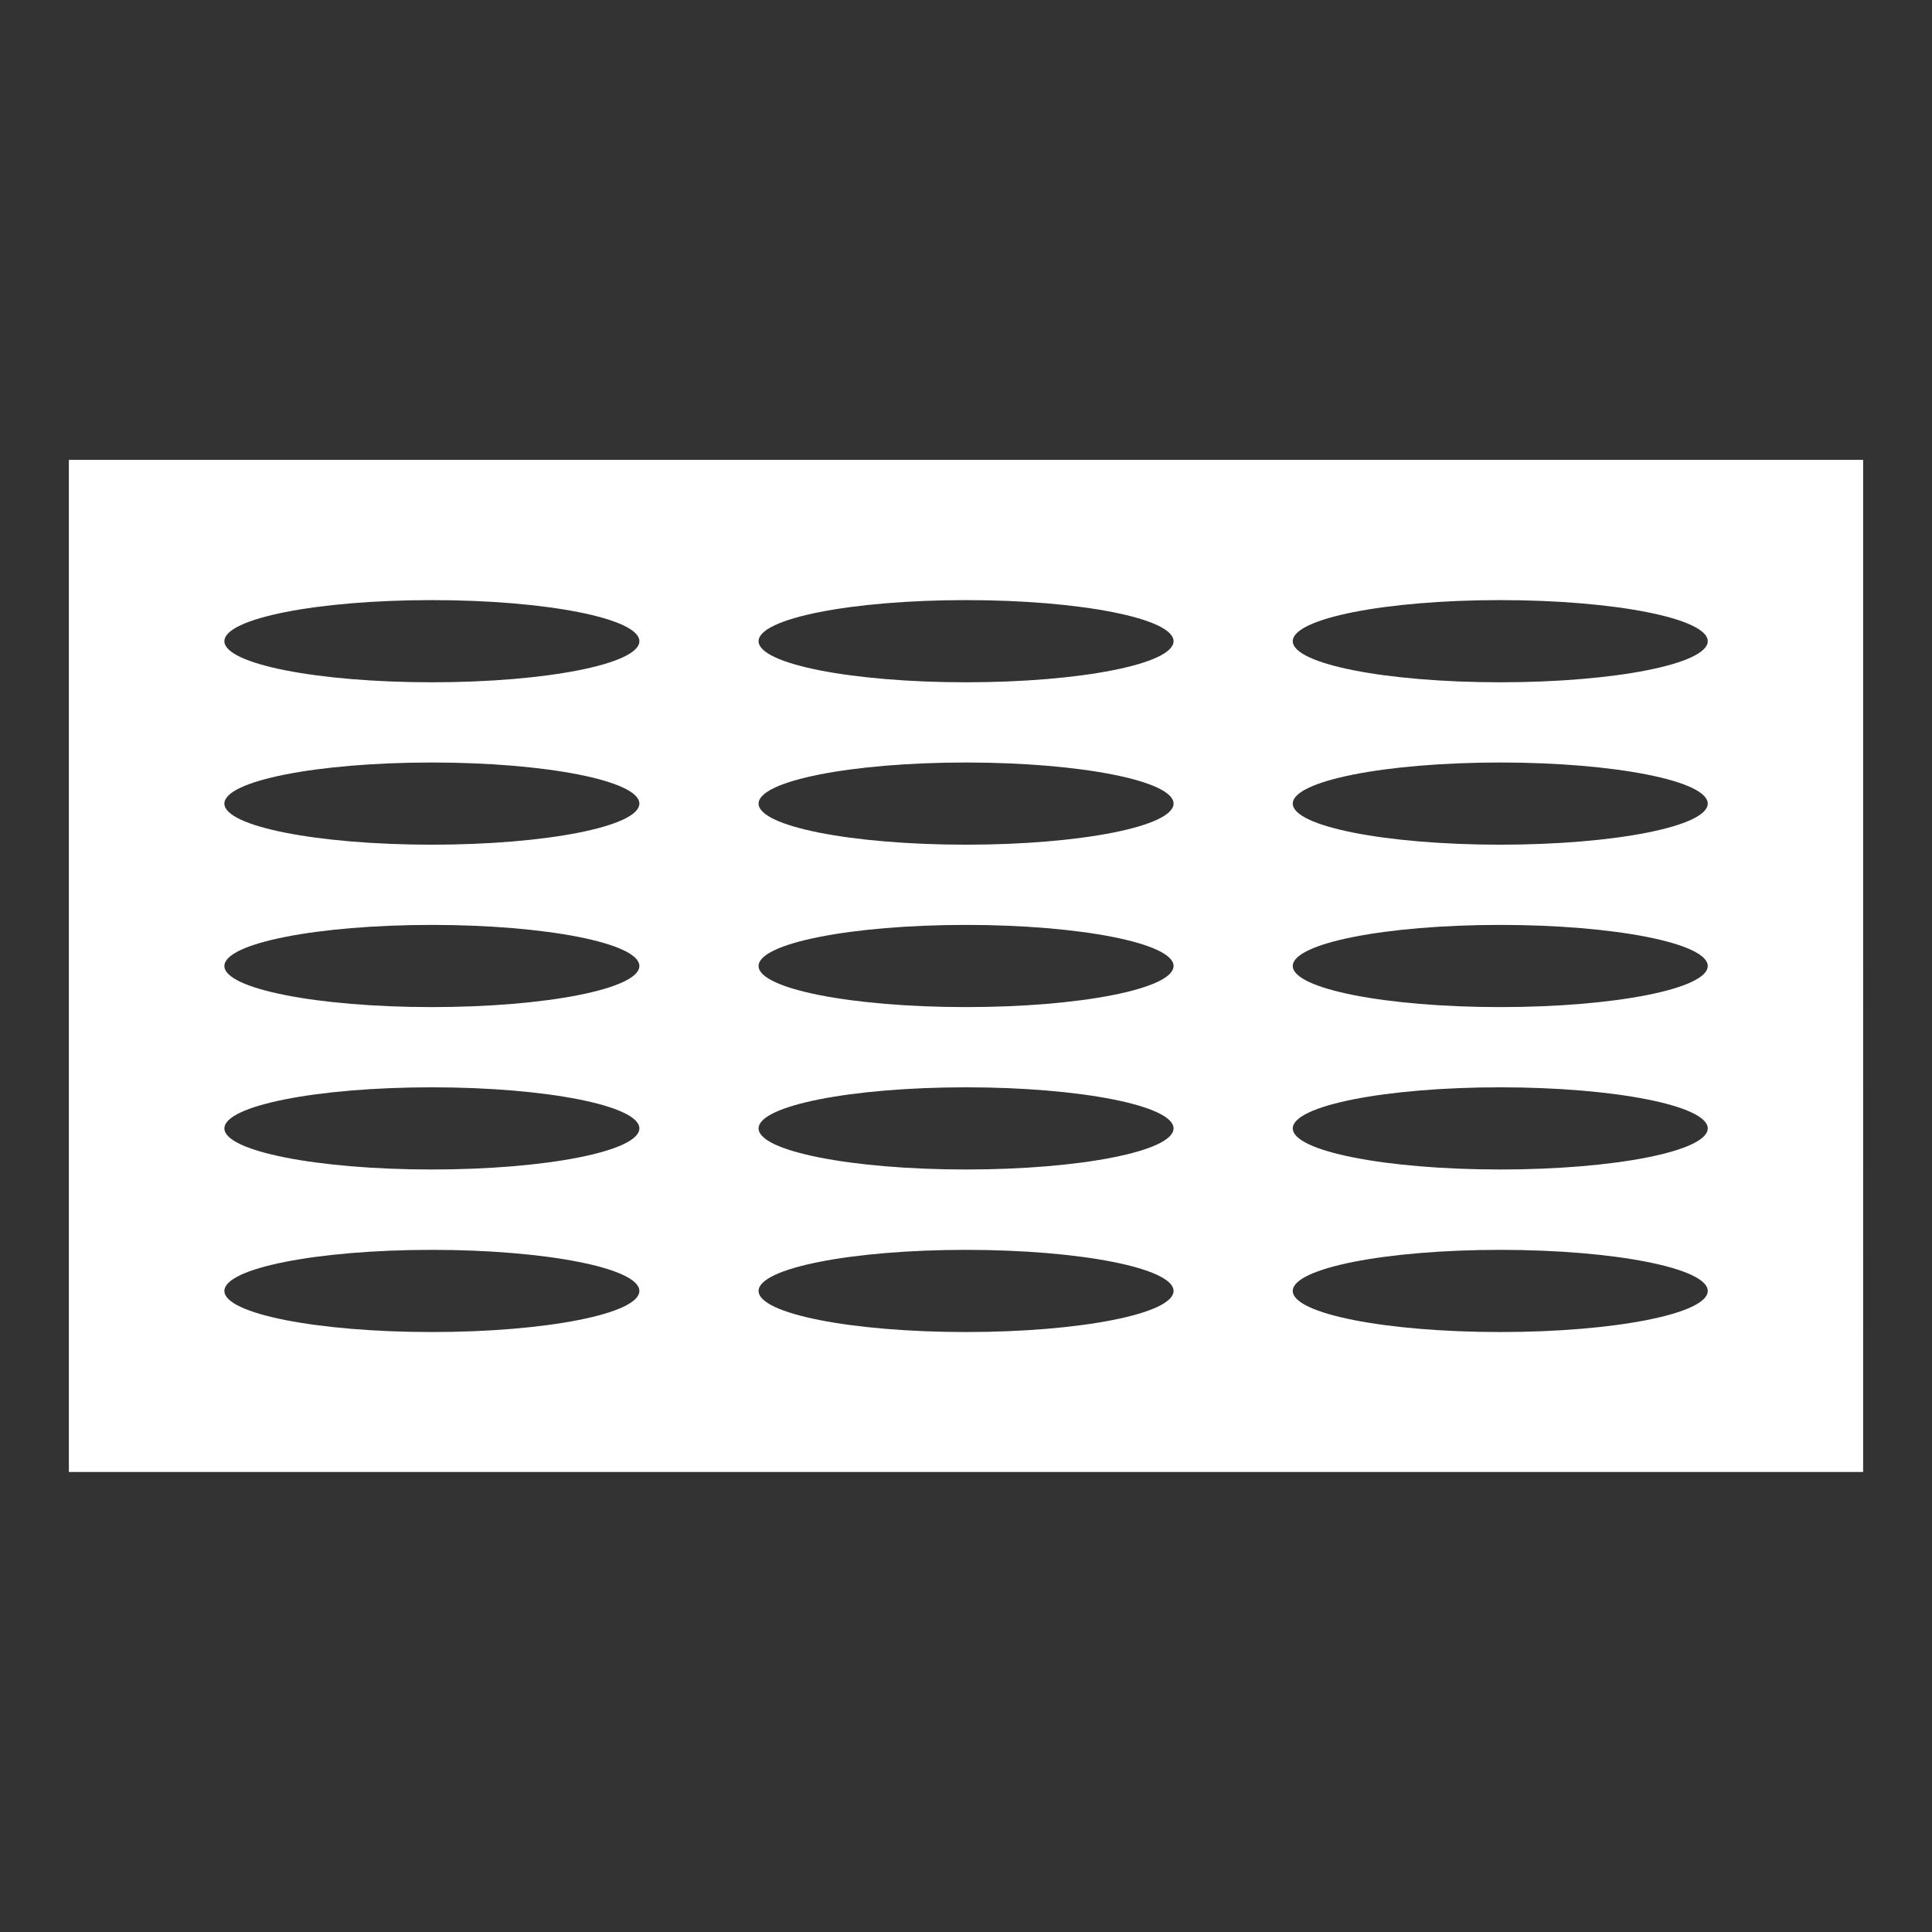
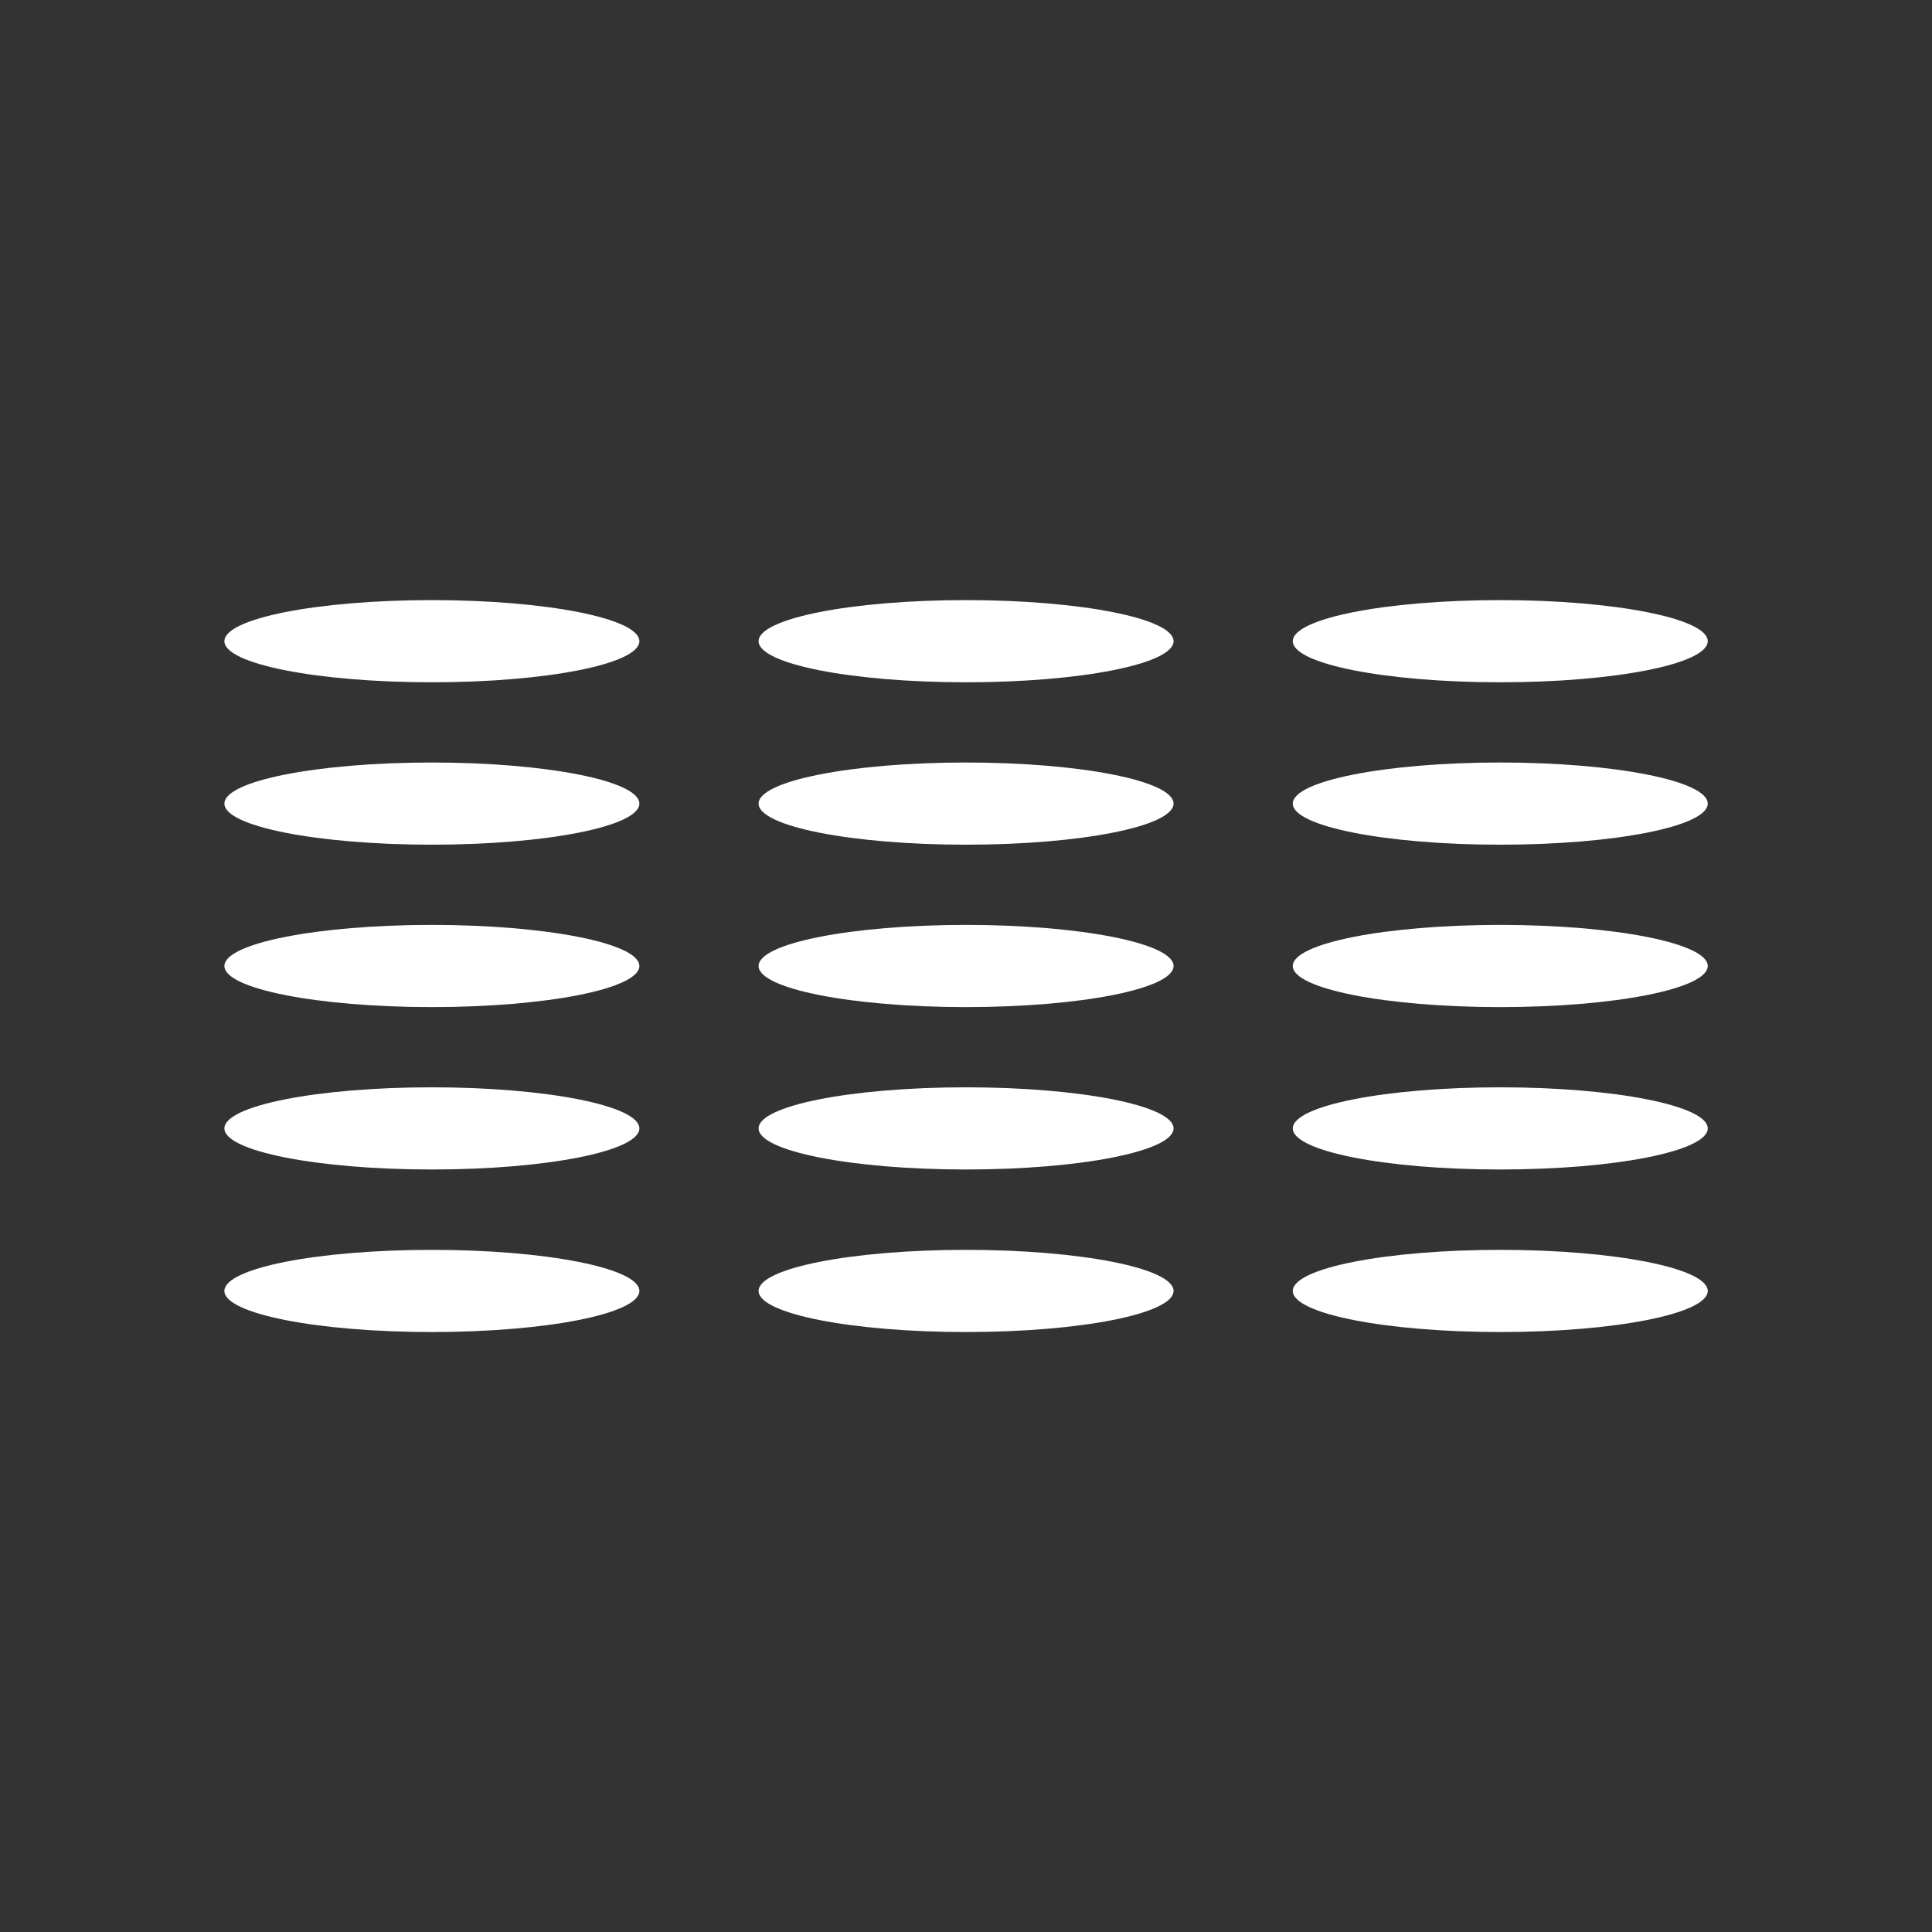
<svg xmlns="http://www.w3.org/2000/svg" id="Layer_2" data-name="Layer 2" viewBox="0 0 137.76 137.76">
  <rect x="0" y="0" width="137.76" height="137.76" fill="#333333" stroke="none" />
  <defs>
    <style>
      .cls-1 {
        fill: #fff;
      }
    </style>
  </defs>
-   <path class="cls-1" d="M4.91,32.79v72.17h127.94V32.79H4.91ZM30.79,94.98c-8.17,0-14.79-1.31-14.79-2.93s6.62-2.93,14.79-2.93,14.8,1.31,14.8,2.93-6.62,2.93-14.8,2.93ZM30.79,83.39c-8.17,0-14.79-1.31-14.79-2.93s6.62-2.93,14.79-2.93,14.8,1.31,14.8,2.93-6.62,2.93-14.8,2.93ZM30.79,71.81c-8.17,0-14.79-1.31-14.79-2.93s6.62-2.93,14.79-2.93,14.8,1.31,14.8,2.93-6.62,2.93-14.8,2.93ZM30.79,60.23c-8.17,0-14.79-1.31-14.79-2.93s6.62-2.93,14.79-2.93,14.8,1.31,14.8,2.93-6.62,2.93-14.8,2.93ZM30.79,48.65c-8.17,0-14.79-1.31-14.79-2.93s6.62-2.93,14.79-2.93,14.8,1.31,14.8,2.93-6.62,2.93-14.8,2.93ZM68.88,94.98c-8.17,0-14.79-1.31-14.79-2.93s6.62-2.93,14.79-2.93,14.8,1.31,14.8,2.93-6.62,2.93-14.8,2.93ZM68.88,83.39c-8.17,0-14.79-1.31-14.79-2.93s6.62-2.93,14.79-2.93,14.8,1.31,14.8,2.93-6.62,2.93-14.8,2.93ZM68.88,71.81c-8.17,0-14.79-1.31-14.79-2.93s6.62-2.93,14.79-2.93,14.8,1.31,14.8,2.93-6.62,2.93-14.8,2.93ZM68.88,60.23c-8.17,0-14.79-1.31-14.79-2.93s6.62-2.93,14.79-2.93,14.8,1.31,14.8,2.93-6.62,2.93-14.8,2.93ZM68.88,48.65c-8.17,0-14.79-1.31-14.79-2.93s6.62-2.93,14.79-2.93,14.8,1.31,14.8,2.93-6.62,2.93-14.8,2.93ZM106.97,94.98c-8.17,0-14.79-1.31-14.79-2.93s6.62-2.93,14.79-2.93,14.8,1.31,14.8,2.93-6.62,2.93-14.8,2.93ZM106.97,83.39c-8.17,0-14.79-1.31-14.79-2.93s6.62-2.93,14.79-2.93,14.8,1.31,14.8,2.93-6.62,2.93-14.8,2.93ZM106.97,71.81c-8.17,0-14.79-1.31-14.79-2.93s6.62-2.93,14.79-2.93,14.8,1.31,14.8,2.93-6.62,2.93-14.8,2.93ZM106.97,60.23c-8.17,0-14.79-1.31-14.79-2.93s6.62-2.93,14.79-2.93,14.8,1.31,14.8,2.93-6.62,2.93-14.8,2.93ZM106.97,48.65c-8.17,0-14.79-1.31-14.79-2.93s6.62-2.93,14.79-2.93,14.8,1.31,14.8,2.93-6.62,2.93-14.8,2.93Z" />
+   <path class="cls-1" d="M4.91,32.79v72.17h127.94H4.91ZM30.79,94.98c-8.17,0-14.79-1.31-14.79-2.93s6.62-2.93,14.79-2.93,14.8,1.31,14.8,2.93-6.62,2.93-14.8,2.93ZM30.79,83.39c-8.17,0-14.79-1.31-14.79-2.93s6.62-2.93,14.79-2.93,14.8,1.31,14.8,2.93-6.62,2.93-14.8,2.93ZM30.79,71.81c-8.17,0-14.79-1.31-14.79-2.93s6.62-2.93,14.79-2.93,14.8,1.31,14.8,2.93-6.62,2.93-14.8,2.93ZM30.79,60.23c-8.17,0-14.79-1.31-14.79-2.93s6.62-2.93,14.79-2.93,14.8,1.31,14.8,2.93-6.62,2.93-14.8,2.93ZM30.79,48.65c-8.17,0-14.79-1.31-14.79-2.93s6.62-2.93,14.79-2.93,14.8,1.31,14.8,2.93-6.62,2.93-14.8,2.93ZM68.88,94.98c-8.17,0-14.79-1.31-14.79-2.93s6.62-2.93,14.79-2.93,14.8,1.31,14.8,2.93-6.62,2.93-14.8,2.93ZM68.88,83.39c-8.17,0-14.79-1.31-14.79-2.93s6.62-2.93,14.79-2.93,14.8,1.31,14.8,2.93-6.62,2.93-14.8,2.93ZM68.88,71.81c-8.17,0-14.79-1.31-14.79-2.93s6.62-2.93,14.79-2.93,14.8,1.31,14.8,2.93-6.62,2.93-14.8,2.93ZM68.88,60.23c-8.17,0-14.79-1.31-14.79-2.93s6.62-2.93,14.79-2.93,14.8,1.31,14.8,2.93-6.62,2.93-14.8,2.93ZM68.88,48.65c-8.17,0-14.79-1.31-14.79-2.93s6.62-2.93,14.79-2.93,14.8,1.31,14.8,2.93-6.62,2.93-14.8,2.93ZM106.97,94.98c-8.17,0-14.79-1.31-14.79-2.93s6.62-2.93,14.79-2.93,14.8,1.31,14.8,2.93-6.62,2.93-14.8,2.93ZM106.97,83.39c-8.17,0-14.79-1.31-14.79-2.93s6.62-2.93,14.79-2.93,14.8,1.31,14.8,2.93-6.62,2.93-14.8,2.93ZM106.97,71.81c-8.17,0-14.79-1.31-14.79-2.93s6.62-2.93,14.79-2.93,14.8,1.31,14.8,2.93-6.62,2.93-14.8,2.93ZM106.97,60.23c-8.17,0-14.79-1.31-14.79-2.93s6.62-2.93,14.79-2.93,14.8,1.31,14.8,2.93-6.62,2.93-14.8,2.93ZM106.97,48.65c-8.17,0-14.79-1.31-14.79-2.93s6.62-2.93,14.79-2.93,14.8,1.31,14.8,2.93-6.62,2.93-14.8,2.93Z" />
</svg>